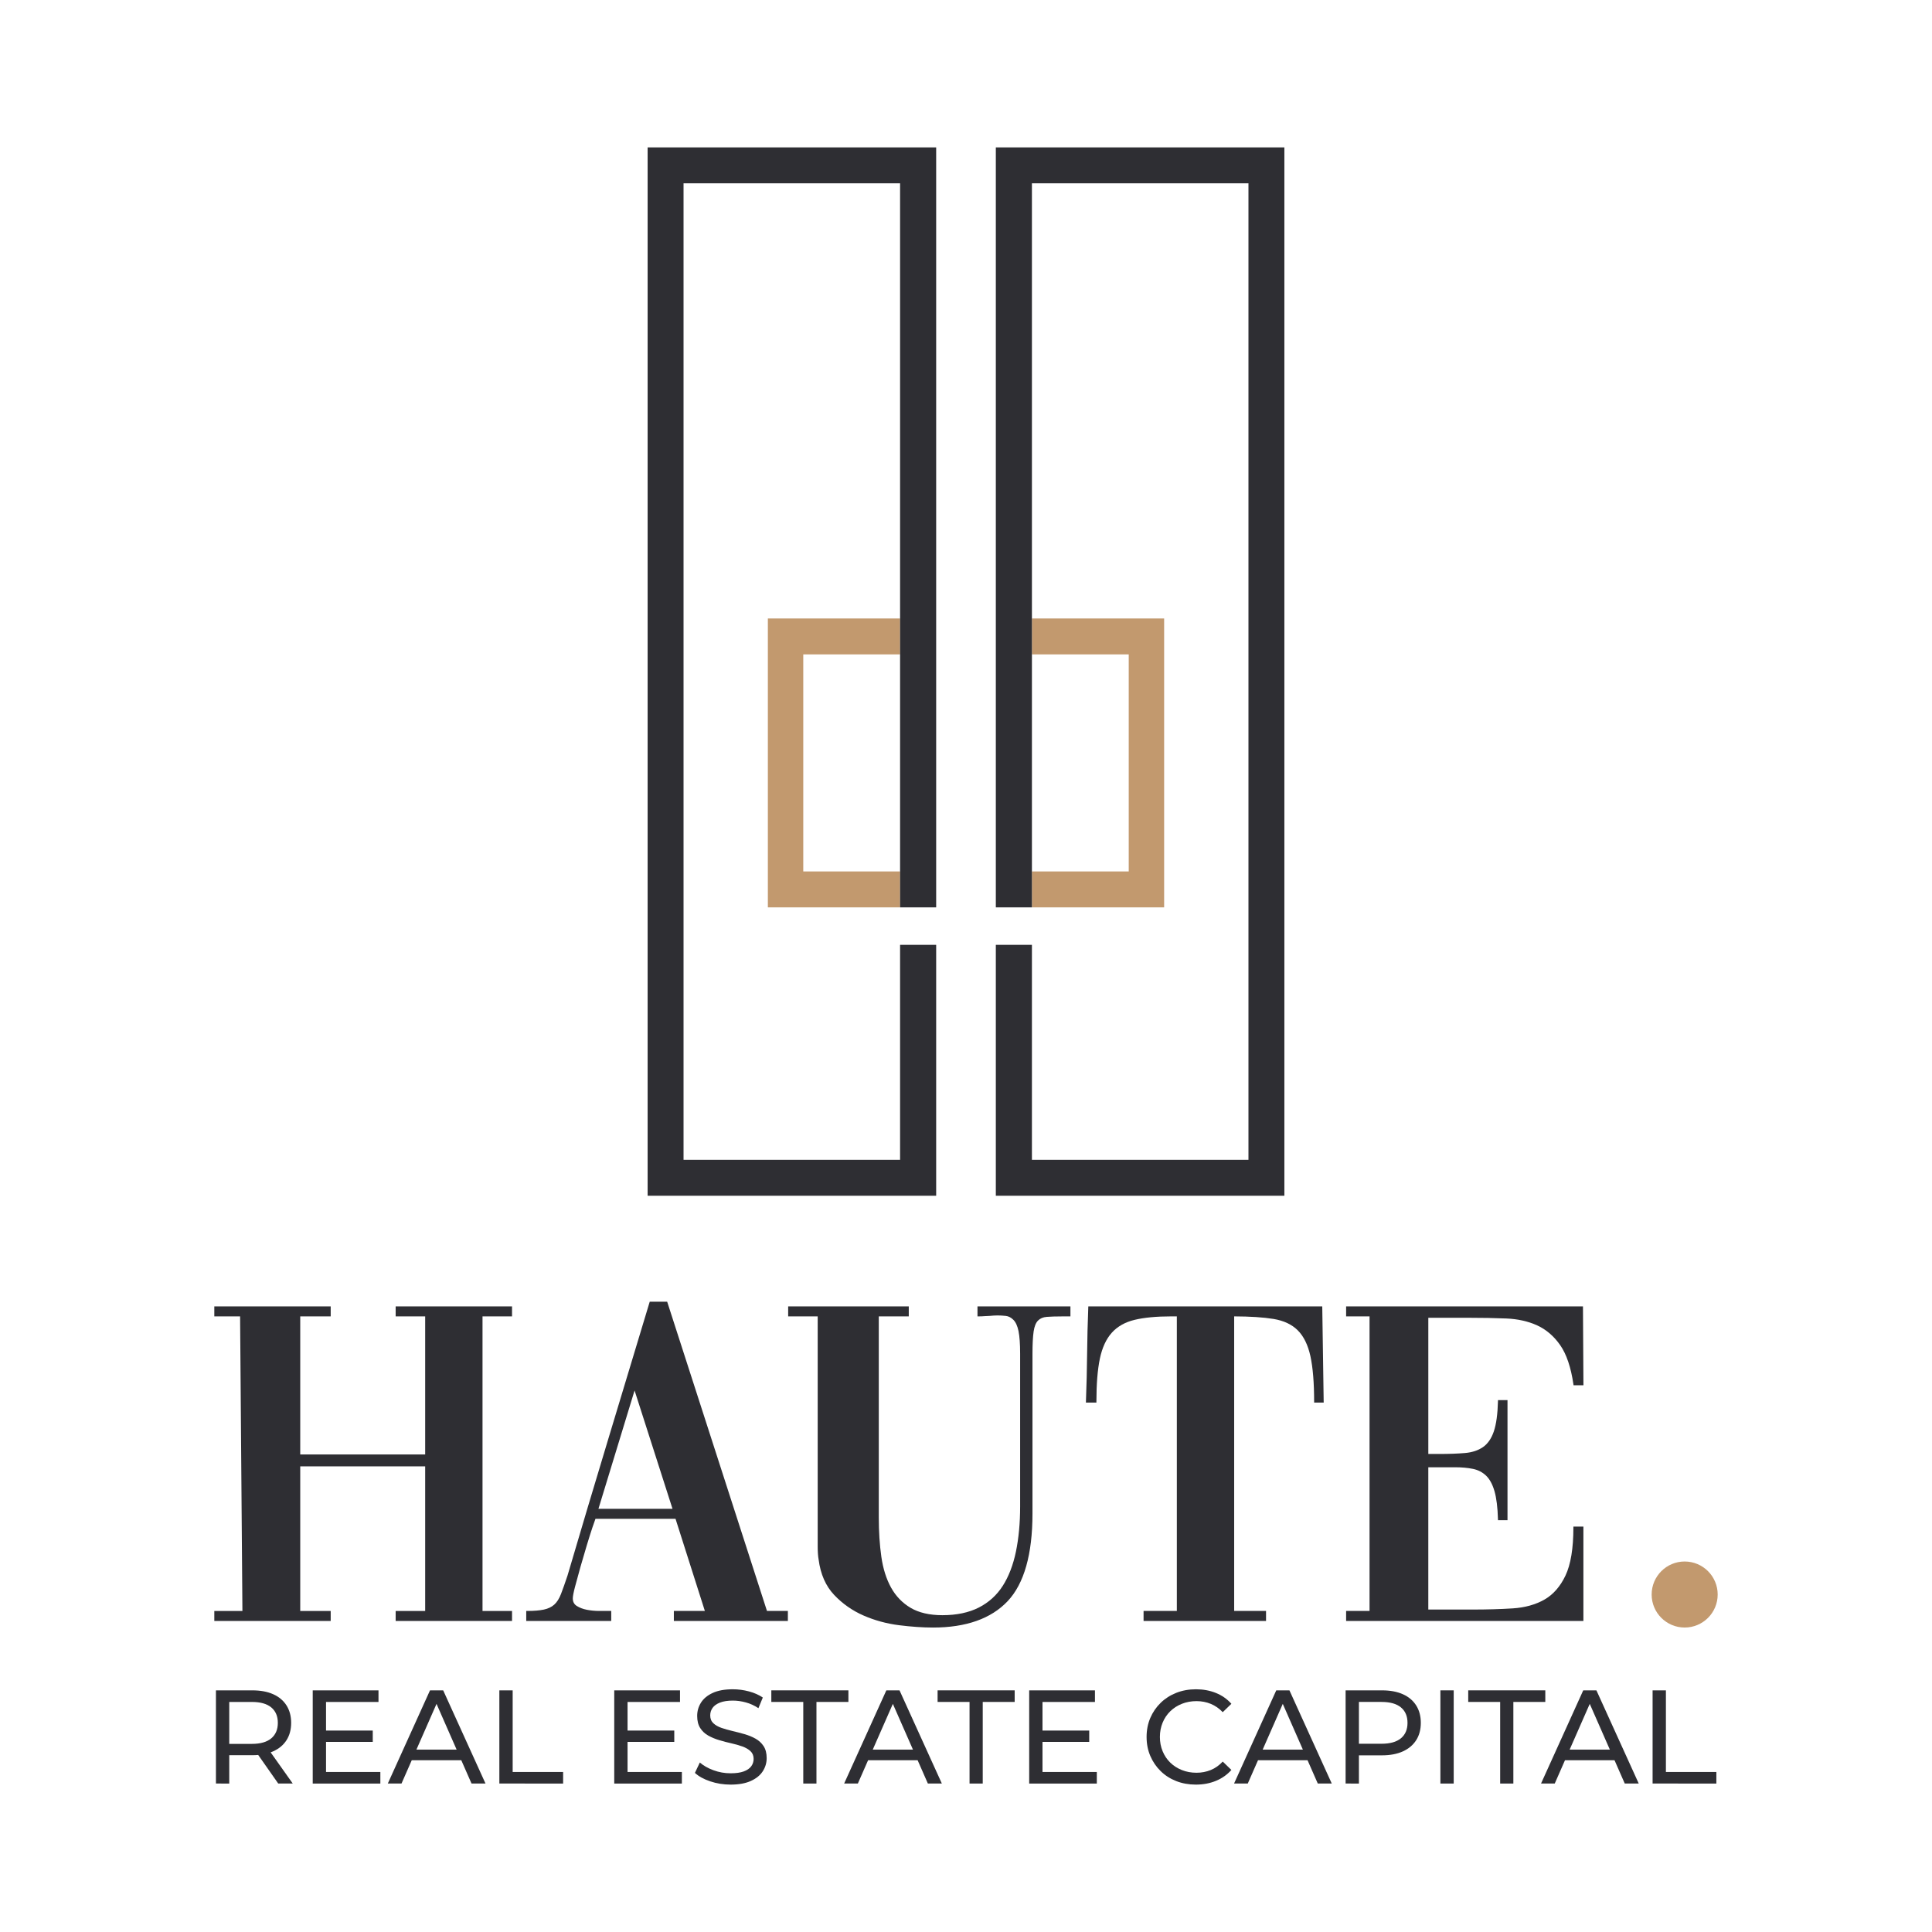
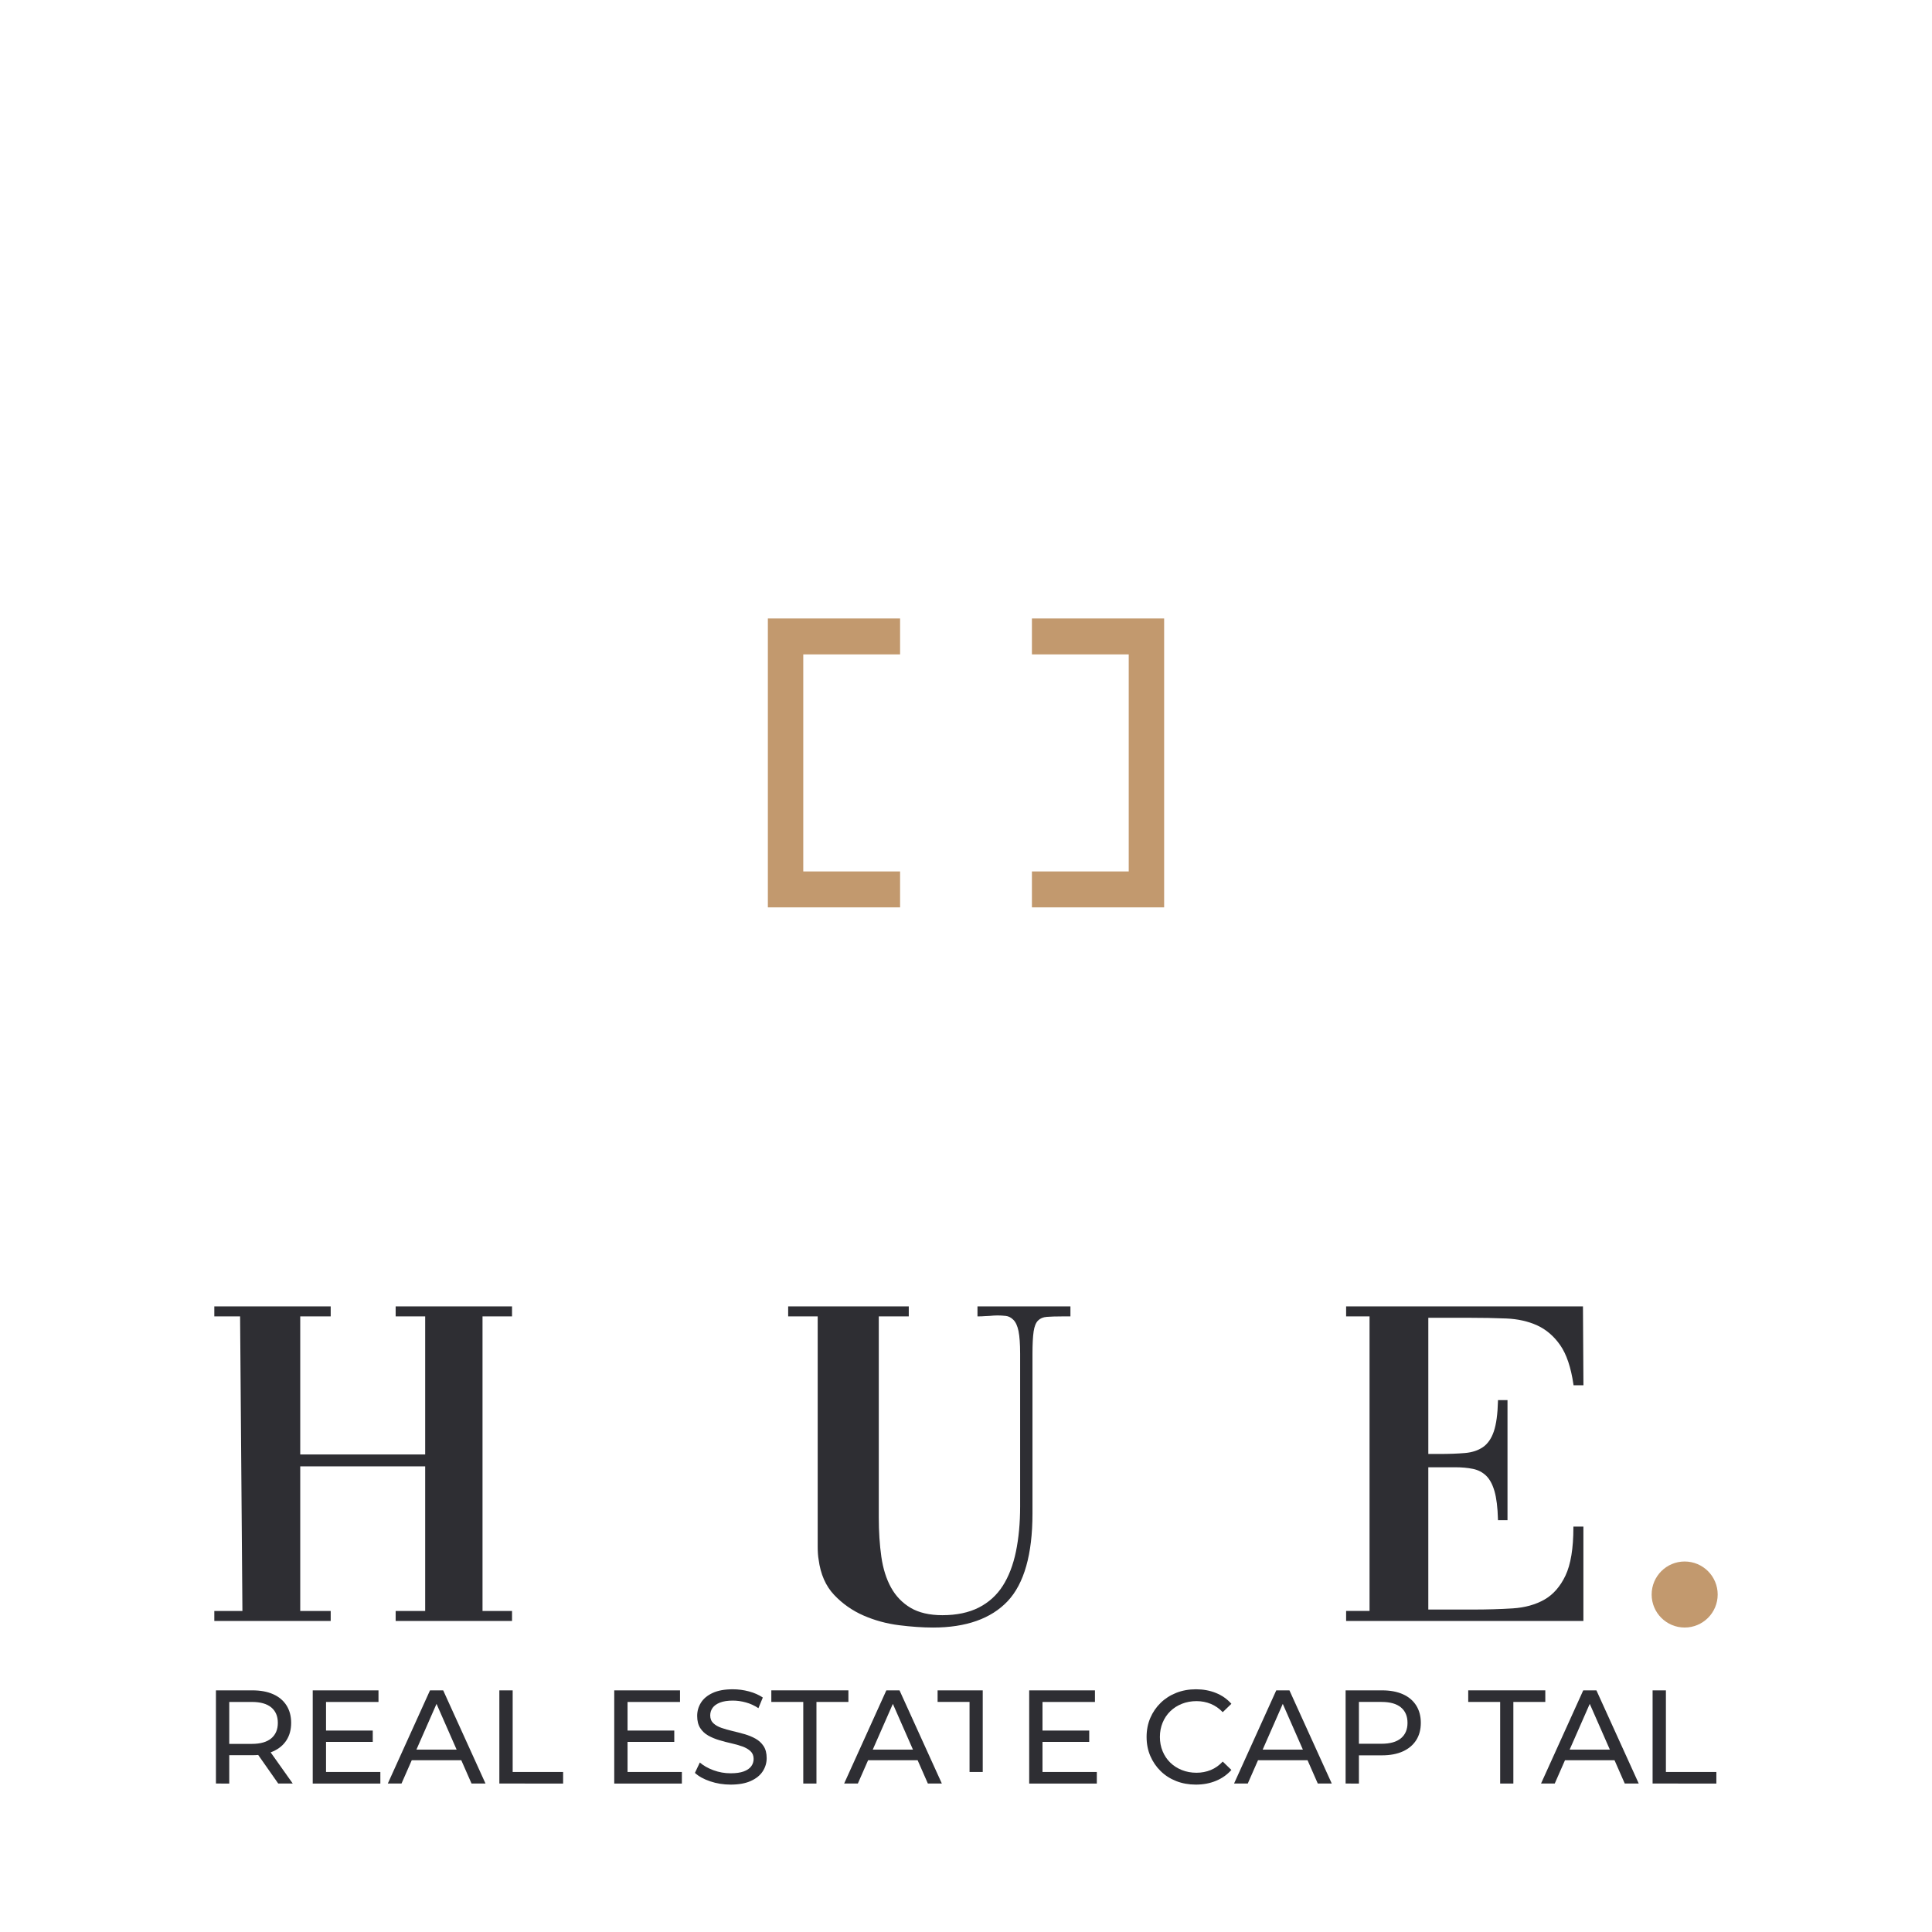
<svg xmlns="http://www.w3.org/2000/svg" version="1.1" id="Layer_1" x="0px" y="0px" viewBox="0 0 2000 2000" style="enable-background:new 0 0 2000 2000;" xml:space="preserve">
  <style type="text/css">
	.st0{fill:#C2996E;}
	.st1{fill:#2E2E33;}
	.st2{fill:#5C5C60;}
	.st3{fill:#FFFFFF;}
</style>
  <g>
    <polygon class="st0" points="931.76,640.24 794.89,640.24 794.89,939.31 931.76,939.31 931.76,902.12 831.54,902.12 831.54,677.42    931.76,677.42  " />
-     <polygon class="st1" points="931.76,1200.65 707.6,1200.65 707.6,189.76 931.76,189.76 931.76,939.31 969.12,939.31 969.12,152.58    670.42,152.58 670.42,1237.83 969.12,1237.83 969.12,978.1 931.76,978.1  " />
    <polygon class="st0" points="1068.24,640.24 1205.11,640.24 1205.11,939.31 1068.24,939.31 1068.24,902.12 1168.46,902.12    1168.46,677.42 1068.24,677.42  " />
-     <polygon class="st1" points="1068.24,1200.65 1292.4,1200.65 1292.4,189.76 1068.24,189.76 1068.24,939.31 1030.88,939.31    1030.88,152.58 1329.58,152.58 1329.58,1237.83 1030.88,1237.83 1030.88,978.1 1068.24,978.1  " />
    <circle class="st0" cx="1743.96" cy="1650.64" r="34.18" />
    <g>
      <g>
        <polygon class="st1" points="409.58,1362.72 440.14,1362.72 440.14,1505.64 310.8,1505.64 310.8,1362.72 342.34,1362.72      342.34,1352.36 221.86,1352.36 221.86,1362.72 248.54,1362.72 250.95,1667.66 221.86,1667.66 221.86,1678.02 342.34,1678.02      342.34,1667.66 310.8,1667.66 310.8,1517.95 440.14,1517.95 440.14,1667.66 409.58,1667.66 409.58,1678.02 530.06,1678.02      530.06,1667.66 499.5,1667.66 499.5,1362.72 530.06,1362.72 530.06,1352.36 409.58,1352.36    " />
-         <path class="st1" d="M690.65,1347.51H672.6l-0.23,0.75c-14.23,47.22-28.46,94.35-42.69,141.4     c-14.13,46.71-28.33,94.29-42.19,141.37c-2.65,7.94-4.87,14.19-6.77,19.11c-1.87,4.83-4.22,8.53-6.99,10.99     c-2.75,2.45-6.34,4.16-10.67,5.09c-4.44,0.95-10.24,1.43-17.24,1.43h-1.06v10.36h87.98v-10.36h-12.22c-4.45,0-8.79-0.4-12.9-1.19     c-4.04-0.77-7.59-2.11-10.55-3.98c-2.77-1.75-4.11-4.31-4.11-7.84c0-2.18,0.8-6.33,2.39-12.34c1.64-6.25,3.52-13.1,5.57-20.36     c2.08-7.36,4.28-14.86,6.54-22.29c2.25-7.42,4.21-13.61,5.81-18.39l3.15-8.99h82.88l30.37,95.38h-32.11v10.36H815.6v-10.36     h-21.63L690.65,1347.51z M619.51,1561.91l37.4-122.49l39.27,122.49H619.51z" />
        <path class="st1" d="M1011.88,1362.72h1.06c2.37,0,4.39-0.08,6.16-0.25c1.76-0.16,3.45-0.24,5.1-0.24     c3.23-0.32,6.13-0.48,8.63-0.48c2.49,0,5.31,0.16,8.38,0.48c2.81,0.3,5.45,1.66,7.85,4.06c2.42,2.43,4.2,6.33,5.29,11.59     c1.11,5.42,1.68,13.35,1.68,23.56v158.14c0,16.99-1.46,32.67-4.34,46.6c-2.87,13.88-7.47,25.83-13.68,35.54     c-6.17,9.65-14.51,17.2-24.81,22.43c-10.31,5.23-22.96,7.89-37.6,7.89c-13.33,0-24.41-2.56-32.93-7.61     c-8.53-5.05-15.33-12.1-20.23-20.95c-4.93-8.89-8.32-19.62-10.07-31.89c-1.76-12.32-2.66-26.06-2.66-40.84v-208.01h31.05v-10.36     H815.91v10.36h30.56v238.09c0,5.57,0.33,10.2,0.98,13.72c1.96,15.04,7.36,27.32,16.05,36.49c8.62,9.12,18.85,16.3,30.42,21.34     c11.48,5.02,23.82,8.39,36.67,10.02c12.77,1.61,24.65,2.43,35.3,2.43c34.1,0,60.06-9.17,77.17-27.25     c17.09-18.07,25.76-48.59,25.76-90.71v-165.41c0-9.94,0.4-17.72,1.2-23.13c0.77-5.24,2.3-9.03,4.55-11.29     c2.26-2.26,5.22-3.51,9.04-3.82c4.05-0.32,9.33-0.48,15.68-0.48h8.82v-10.36h-96.22V1362.72z" />
-         <path class="st1" d="M1369.54,1401.91c-0.17-15.75-0.41-32.07-0.73-48.52l-0.02-1.04h-242.17l-0.04,1.02     c-0.65,16.35-1.05,32.68-1.21,48.54c-0.17,15.87-0.57,32.34-1.21,48.96l-0.04,1.1H1135v-1.06c0-18.27,1.22-33.29,3.62-44.65     c2.38-11.25,6.54-20.22,12.36-26.68c5.81-6.44,13.71-10.9,23.48-13.26c9.89-2.39,22.7-3.61,38.07-3.61h5.73v304.94h-34.44v10.36     h126.78v-10.36h-32.99v-304.94c16.49,0.04,30.19,0.93,40.73,2.65c10.56,1.74,19.02,5.72,25.13,11.83     c6.12,6.12,10.52,15.09,13.05,26.64c2.56,11.69,3.86,27.53,3.86,47.07v1.06h9.9l-0.02-1.08     C1369.94,1434.24,1369.7,1417.76,1369.54,1401.91z" />
        <path class="st1" d="M1628.77,1581.4c0,21.4-2.74,38.06-8.14,49.51c-5.38,11.39-12.74,19.8-21.88,25     c-9.21,5.24-20.23,8.29-32.77,9.08c-12.67,0.8-26.6,1.21-41.41,1.21h-45.99v-147.29h27.56c6.99,0,13.28,0.56,18.7,1.68     c5.28,1.09,9.83,3.45,13.55,7c3.72,3.57,6.64,8.96,8.69,16.02c2.07,7.16,3.28,16.94,3.6,29.08l0.03,1.03h9.85v-124.36h-9.85     l-0.02,1.03c-0.32,13.41-1.77,24-4.31,31.46c-2.5,7.35-6.29,12.8-11.24,16.2c-4.99,3.44-11.27,5.5-18.65,6.12     c-7.48,0.64-16.35,0.97-26.35,0.97h-11.55v-140.98h41.63c13.82,0,26.94,0.24,39.01,0.73c11.93,0.48,22.73,2.89,32.1,7.18     c9.31,4.26,17.33,11.16,23.83,20.5c6.5,9.36,11.09,23,13.65,40.54l0.13,0.91h10.23l-0.5-81.67H1393.5v10.36h24.25v304.94h-24.25     v10.36h245.63v-97.68h-10.36V1581.4z" />
      </g>
    </g>
    <g>
      <path class="st1" d="M223.54,1846.32v-96.47h37.62c8.45,0,15.66,1.33,21.64,4c5.97,2.67,10.56,6.52,13.78,11.58    c3.21,5.05,4.82,11.07,4.82,18.05c0,6.98-1.61,12.98-4.82,17.98c-3.22,5.01-7.81,8.84-13.78,11.51c-5.97,2.67-13.18,4-21.64,4    h-30.04l6.2-6.34v35.69H223.54z M237.32,1812.01l-6.2-6.75h29.63c8.82,0,15.5-1.91,20.05-5.72c4.55-3.81,6.82-9.16,6.82-16.05    c0-6.89-2.27-12.22-6.82-15.99c-4.55-3.77-11.23-5.65-20.05-5.65h-29.63l6.2-6.89V1812.01z M288.03,1846.32l-24.53-35h14.75    l24.81,35H288.03z" />
      <path class="st1" d="M337.51,1834.33h56.23v11.99h-70.01v-96.47h68.08v11.99h-54.3V1834.33z M336.27,1791.47h49.61v11.71h-49.61    V1791.47z" />
      <path class="st1" d="M401.45,1846.32l43.69-96.47h13.64l43.82,96.47h-14.47l-39-88.75h5.51l-39,88.75H401.45z M420.05,1822.2    l3.72-11.02h54.3l4,11.02H420.05z" />
      <path class="st1" d="M516.93,1846.32v-96.47h13.78v84.48h52.23v11.99H516.93z" />
      <path class="st1" d="M649.64,1834.33h56.23v11.99h-70.01v-96.47h68.08v11.99h-54.3V1834.33z M648.4,1791.47h49.61v11.71H648.4    V1791.47z" />
      <path class="st1" d="M756.3,1847.42c-7.35,0-14.38-1.12-21.08-3.38c-6.71-2.25-11.99-5.17-15.85-8.75l5.1-10.75    c3.67,3.22,8.36,5.88,14.06,7.99c5.7,2.11,11.62,3.17,17.78,3.17c5.6,0,10.15-0.64,13.64-1.93c3.49-1.29,6.06-3.05,7.72-5.31    c1.65-2.25,2.48-4.8,2.48-7.65c0-3.31-1.08-5.97-3.24-7.99c-2.16-2.02-4.96-3.65-8.41-4.89c-3.45-1.24-7.23-2.32-11.37-3.24    c-4.13-0.92-8.29-2-12.47-3.24c-4.18-1.24-7.99-2.83-11.44-4.75c-3.45-1.93-6.23-4.52-8.34-7.79c-2.11-3.26-3.17-7.46-3.17-12.61    c0-4.96,1.31-9.53,3.93-13.71c2.62-4.18,6.66-7.53,12.13-10.06c5.46-2.53,12.42-3.79,20.88-3.79c5.6,0,11.16,0.74,16.67,2.21    c5.51,1.47,10.29,3.58,14.33,6.34l-4.55,11.02c-4.13-2.76-8.5-4.75-13.09-5.99c-4.6-1.24-9.05-1.86-13.37-1.86    c-5.42,0-9.88,0.69-13.37,2.07c-3.49,1.38-6.04,3.22-7.65,5.51c-1.61,2.3-2.41,4.87-2.41,7.72c0,3.4,1.08,6.11,3.24,8.13    c2.16,2.02,4.96,3.63,8.41,4.82c3.45,1.2,7.23,2.27,11.37,3.24c4.13,0.96,8.29,2.05,12.47,3.24c4.18,1.2,7.99,2.76,11.44,4.69    c3.45,1.93,6.22,4.5,8.34,7.72c2.11,3.22,3.17,7.35,3.17,12.4c0,4.87-1.33,9.39-4,13.57c-2.67,4.18-6.78,7.53-12.33,10.06    C771.76,1846.16,764.75,1847.42,756.3,1847.42z" />
      <path class="st1" d="M831.54,1846.32v-84.48h-33.07v-11.99h79.79v11.99h-33.07v84.48H831.54z" />
      <path class="st1" d="M873.85,1846.32l43.69-96.47h13.64l43.82,96.47h-14.47l-39-88.75h5.51l-39,88.75H873.85z M892.46,1822.2    l3.72-11.02h54.3l4,11.02H892.46z" />
-       <path class="st1" d="M1003.67,1846.32v-84.48h-33.07v-11.99h79.79v11.99h-33.07v84.48H1003.67z" />
+       <path class="st1" d="M1003.67,1846.32v-84.48h-33.07v-11.99h79.79h-33.07v84.48H1003.67z" />
      <path class="st1" d="M1079.19,1834.33h56.23v11.99h-70.01v-96.47h68.08v11.99h-54.3V1834.33z M1077.95,1791.47h49.61v11.71h-49.61    V1791.47z" />
      <path class="st1" d="M1237.94,1847.42c-7.35,0-14.13-1.22-20.33-3.65c-6.2-2.43-11.58-5.88-16.12-10.34    c-4.55-4.46-8.11-9.67-10.68-15.64c-2.57-5.97-3.86-12.54-3.86-19.71s1.29-13.73,3.86-19.71c2.57-5.97,6.15-11.18,10.75-15.64    c4.59-4.46,9.99-7.9,16.19-10.34c6.2-2.43,12.98-3.65,20.33-3.65c7.44,0,14.31,1.26,20.6,3.79c6.29,2.53,11.64,6.27,16.05,11.23    l-8.96,8.68c-3.68-3.86-7.81-6.73-12.4-8.61c-4.6-1.88-9.51-2.83-14.75-2.83c-5.42,0-10.45,0.92-15.09,2.76    c-4.64,1.84-8.66,4.41-12.06,7.72c-3.4,3.31-6.04,7.23-7.92,11.78c-1.88,4.55-2.83,9.49-2.83,14.81c0,5.33,0.94,10.27,2.83,14.81    c1.88,4.55,4.52,8.48,7.92,11.78c3.4,3.31,7.42,5.88,12.06,7.72c4.64,1.84,9.67,2.76,15.09,2.76c5.24,0,10.15-0.94,14.75-2.82    c4.59-1.88,8.73-4.8,12.4-8.75l8.96,8.68c-4.41,4.96-9.76,8.73-16.05,11.3C1252.39,1846.14,1245.47,1847.42,1237.94,1847.42z" />
      <path class="st1" d="M1277.49,1846.32l43.69-96.47h13.64l43.82,96.47h-14.47l-39-88.75h5.51l-39,88.75H1277.49z M1296.09,1822.2    l3.72-11.02h54.3l4,11.02H1296.09z" />
      <path class="st1" d="M1392.97,1846.32v-96.47h37.62c8.45,0,15.66,1.33,21.64,4c5.97,2.67,10.56,6.52,13.78,11.58    c3.21,5.05,4.82,11.07,4.82,18.05c0,6.98-1.61,12.98-4.82,17.98c-3.22,5.01-7.81,8.87-13.78,11.58    c-5.97,2.71-13.18,4.07-21.64,4.07h-30.04l6.2-6.48v35.69H1392.97z M1406.75,1812.01l-6.2-6.89h29.63c8.82,0,15.5-1.88,20.05-5.65    c4.55-3.77,6.82-9.1,6.82-15.99c0-6.89-2.27-12.22-6.82-15.99c-4.55-3.77-11.23-5.65-20.05-5.65h-29.63l6.2-6.89V1812.01z" />
-       <path class="st1" d="M1491.09,1846.32v-96.47h13.78v96.47H1491.09z" />
      <path class="st1" d="M1552.97,1846.32v-84.48h-33.07v-11.99h79.79v11.99h-33.07v84.48H1552.97z" />
      <path class="st1" d="M1595.27,1846.32l43.69-96.47h13.64l43.82,96.47h-14.47l-39-88.75h5.51l-39,88.75H1595.27z M1613.88,1822.2    l3.72-11.02h54.3l4,11.02H1613.88z" />
      <path class="st1" d="M1710.76,1846.32v-96.47h13.78v84.48h52.23v11.99H1710.76z" />
    </g>
  </g>
</svg>